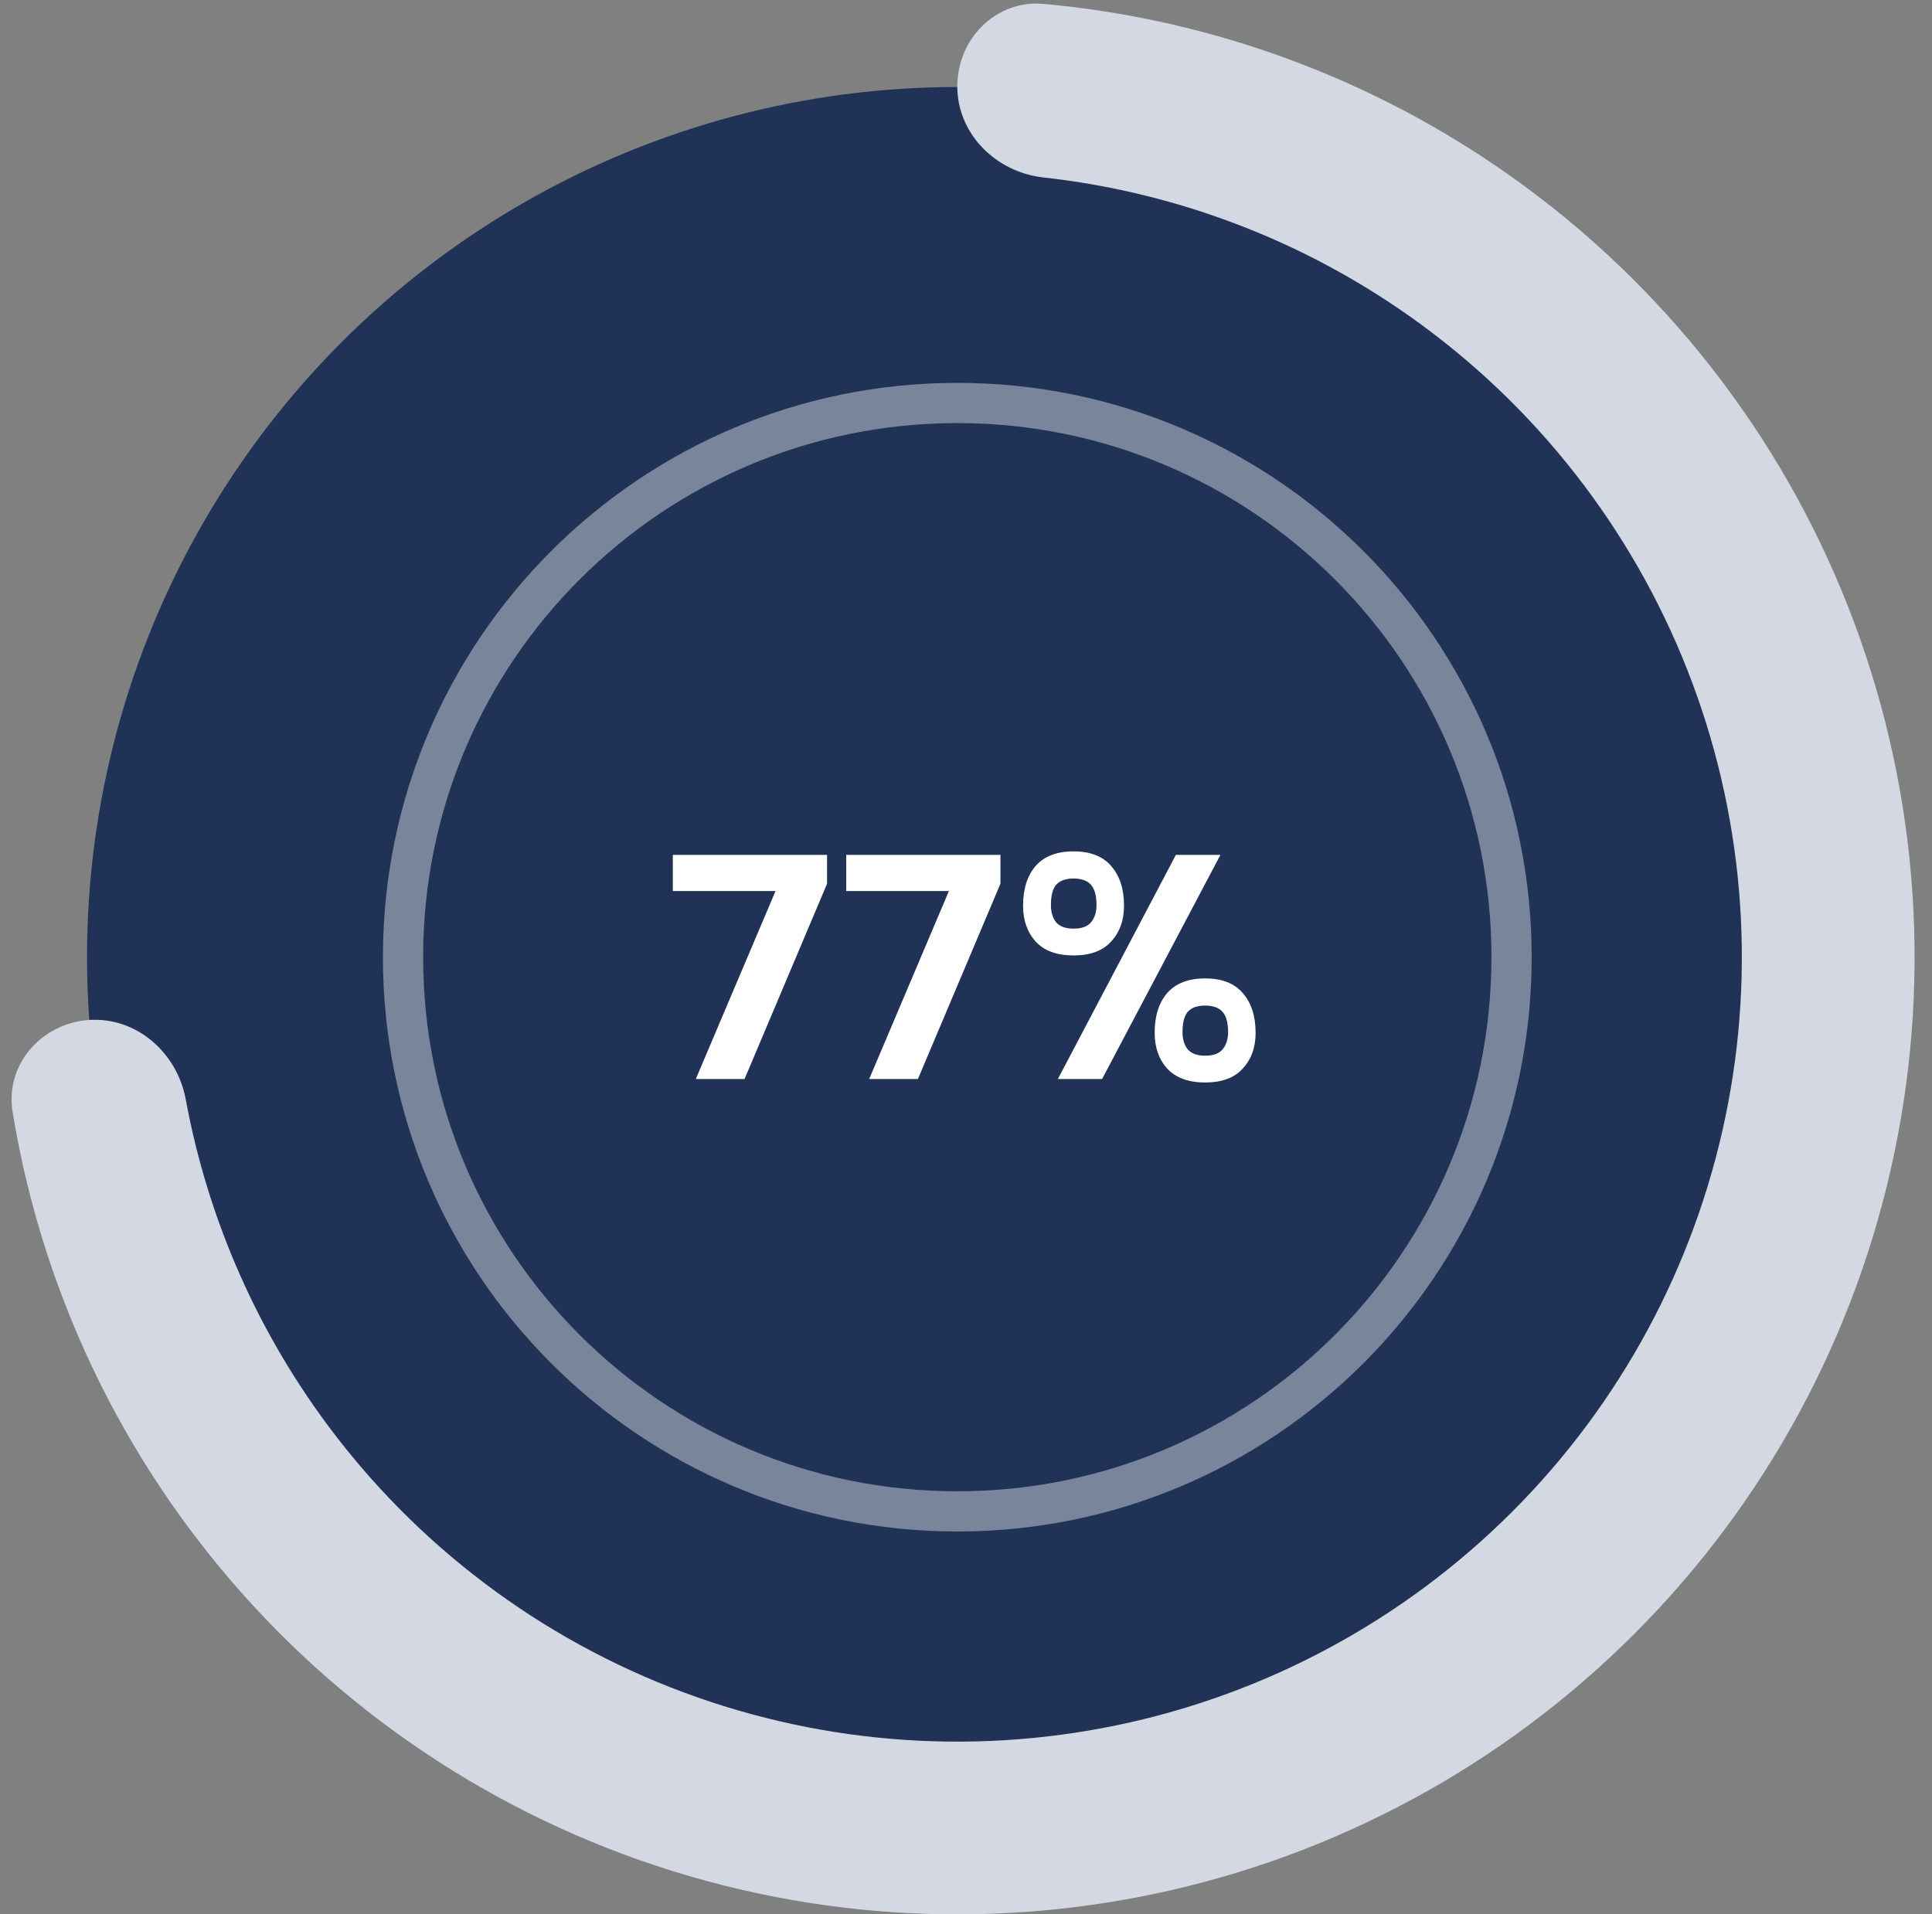
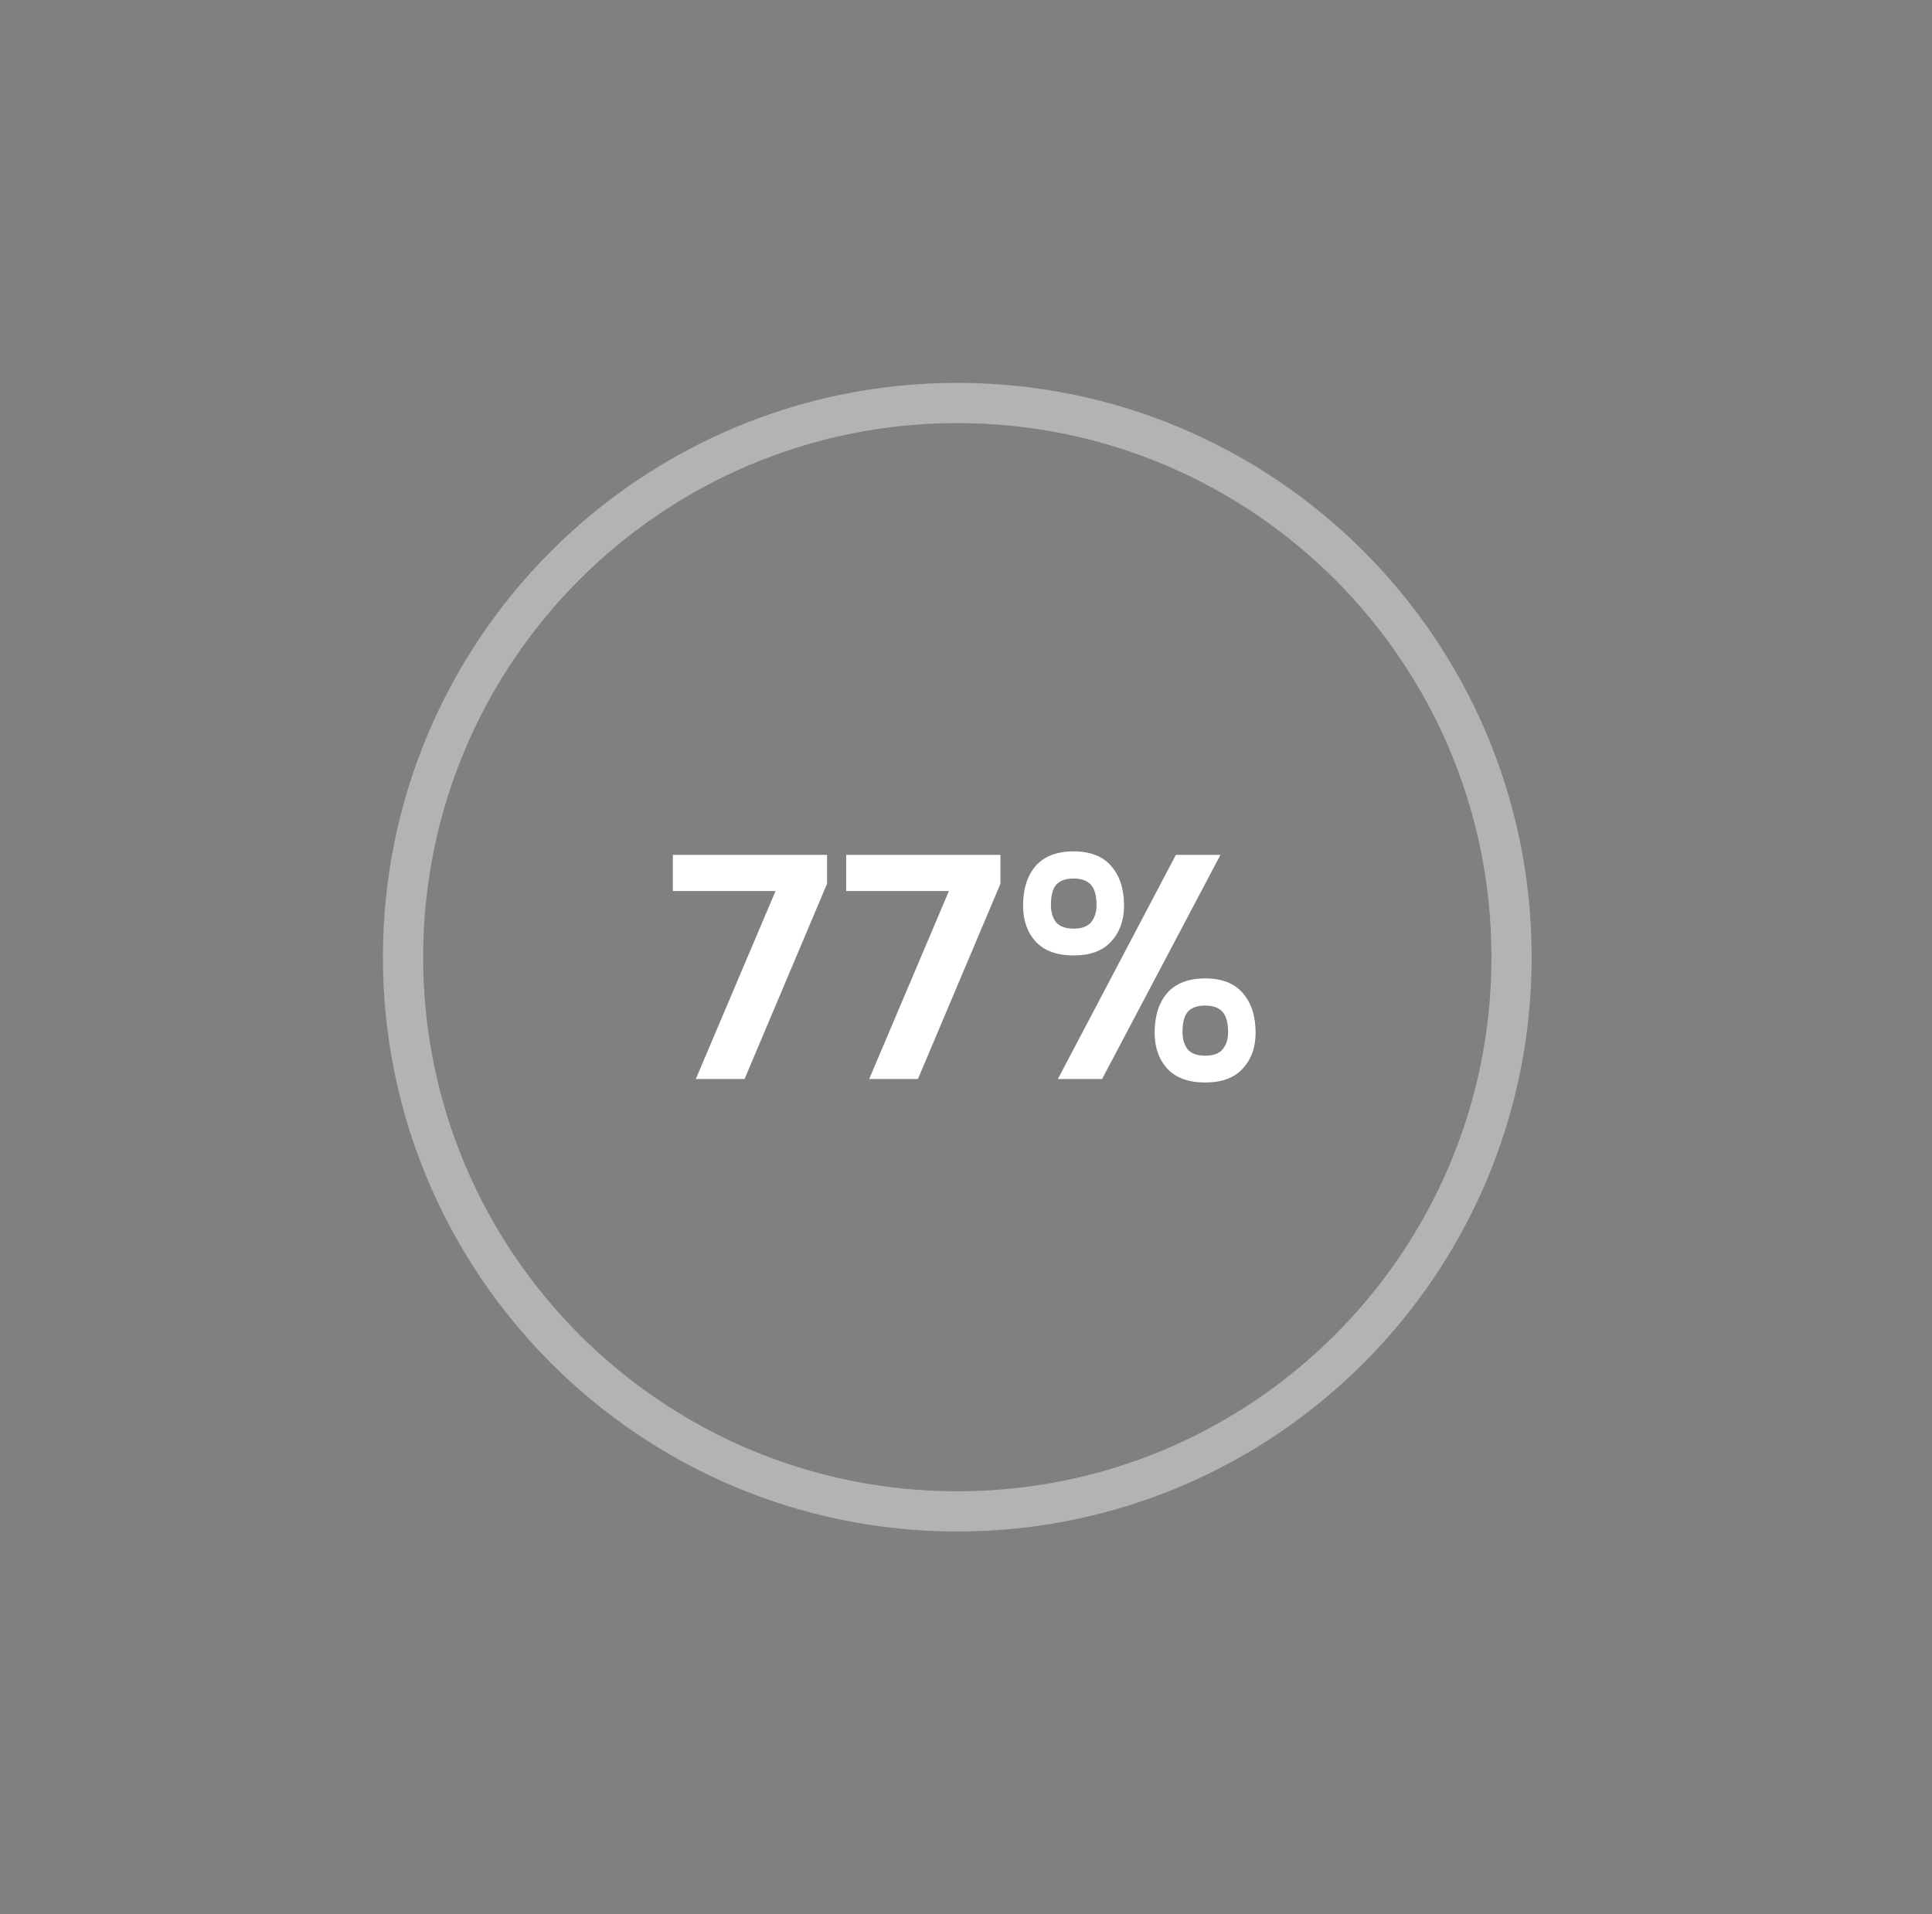
<svg xmlns="http://www.w3.org/2000/svg" width="111" height="110" viewBox="0 0 111 110" fill="none">
  <rect x="0" y="0" width="111" height="110" fill="#808080" stroke="none" />
-   <circle cx="55" cy="55" r="50" fill="#203357" />
  <path opacity="0.4" d="M55 88C36.775 88 22 73.225 22 55C22 36.775 36.775 22 55 22C73.225 22 88 36.775 88 55C88 73.225 73.225 88 55 88ZM55 24.311C38.051 24.311 24.311 38.051 24.311 55C24.311 71.949 38.051 85.689 55 85.689C71.949 85.689 85.689 71.949 85.689 55C85.689 38.051 71.949 24.311 55 24.311Z" fill="white" />
-   <path d="M55 4.963C55 2.222 57.226 -0.023 59.956 0.224C68.919 1.035 77.573 4.036 85.142 8.995C94.1 14.864 101.149 23.22 105.425 33.038C109.701 42.857 111.018 53.709 109.214 64.265C107.41 74.821 102.564 84.621 95.269 92.462C87.975 100.302 78.551 105.843 68.153 108.404C57.755 110.965 46.835 110.435 36.734 106.878C26.633 103.322 17.79 96.894 11.29 88.383C5.797 81.191 2.179 72.776 0.724 63.895C0.281 61.191 2.359 58.808 5.093 58.61C7.827 58.413 10.175 60.477 10.672 63.172C11.954 70.125 14.858 76.703 19.178 82.359C24.505 89.334 31.752 94.602 40.03 97.516C48.309 100.431 57.258 100.866 65.779 98.767C74.301 96.668 82.025 92.127 88.003 85.701C93.98 79.275 97.952 71.244 99.431 62.593C100.909 53.942 99.83 45.048 96.326 37.002C92.821 28.955 87.044 22.107 79.703 17.297C73.751 13.397 66.98 10.975 59.953 10.198C57.228 9.897 55 7.703 55 4.963Z" fill="#D3D8E3" />
  <path d="M39.977 62L44.557 51.2H38.657V49.12H47.517V50.78L42.777 62H39.977ZM49.938 62L54.518 51.2H48.618V49.12H57.478V50.78L52.738 62H49.938ZM61.679 54.9C60.719 54.9 59.992 54.633 59.499 54.1C59.019 53.567 58.779 52.88 58.779 52.04C58.779 51.08 59.019 50.32 59.499 49.76C59.992 49.2 60.719 48.92 61.679 48.92C62.639 48.92 63.359 49.2 63.839 49.76C64.332 50.32 64.579 51.08 64.579 52.04C64.579 52.88 64.332 53.567 63.839 54.1C63.359 54.633 62.639 54.9 61.679 54.9ZM60.779 62L67.559 49.12H70.119L63.319 62H60.779ZM61.679 53.36C62.146 53.36 62.479 53.24 62.679 53C62.892 52.747 62.999 52.413 62.999 52C62.999 51.467 62.892 51.08 62.679 50.84C62.466 50.6 62.132 50.48 61.679 50.48C61.226 50.48 60.892 50.6 60.679 50.84C60.479 51.08 60.379 51.467 60.379 52C60.379 52.413 60.479 52.747 60.679 53C60.892 53.24 61.226 53.36 61.679 53.36ZM69.239 62.2C68.279 62.2 67.552 61.933 67.059 61.4C66.579 60.867 66.339 60.18 66.339 59.34C66.339 58.38 66.579 57.62 67.059 57.06C67.552 56.5 68.279 56.22 69.239 56.22C70.199 56.22 70.919 56.5 71.399 57.06C71.892 57.62 72.139 58.38 72.139 59.34C72.139 60.18 71.892 60.867 71.399 61.4C70.919 61.933 70.199 62.2 69.239 62.2ZM69.239 60.66C69.706 60.66 70.039 60.54 70.239 60.3C70.452 60.047 70.559 59.713 70.559 59.3C70.559 58.767 70.452 58.38 70.239 58.14C70.026 57.9 69.692 57.78 69.239 57.78C68.786 57.78 68.452 57.9 68.239 58.14C68.039 58.38 67.939 58.767 67.939 59.3C67.939 59.713 68.039 60.047 68.239 60.3C68.452 60.54 68.786 60.66 69.239 60.66Z" fill="white" />
</svg>